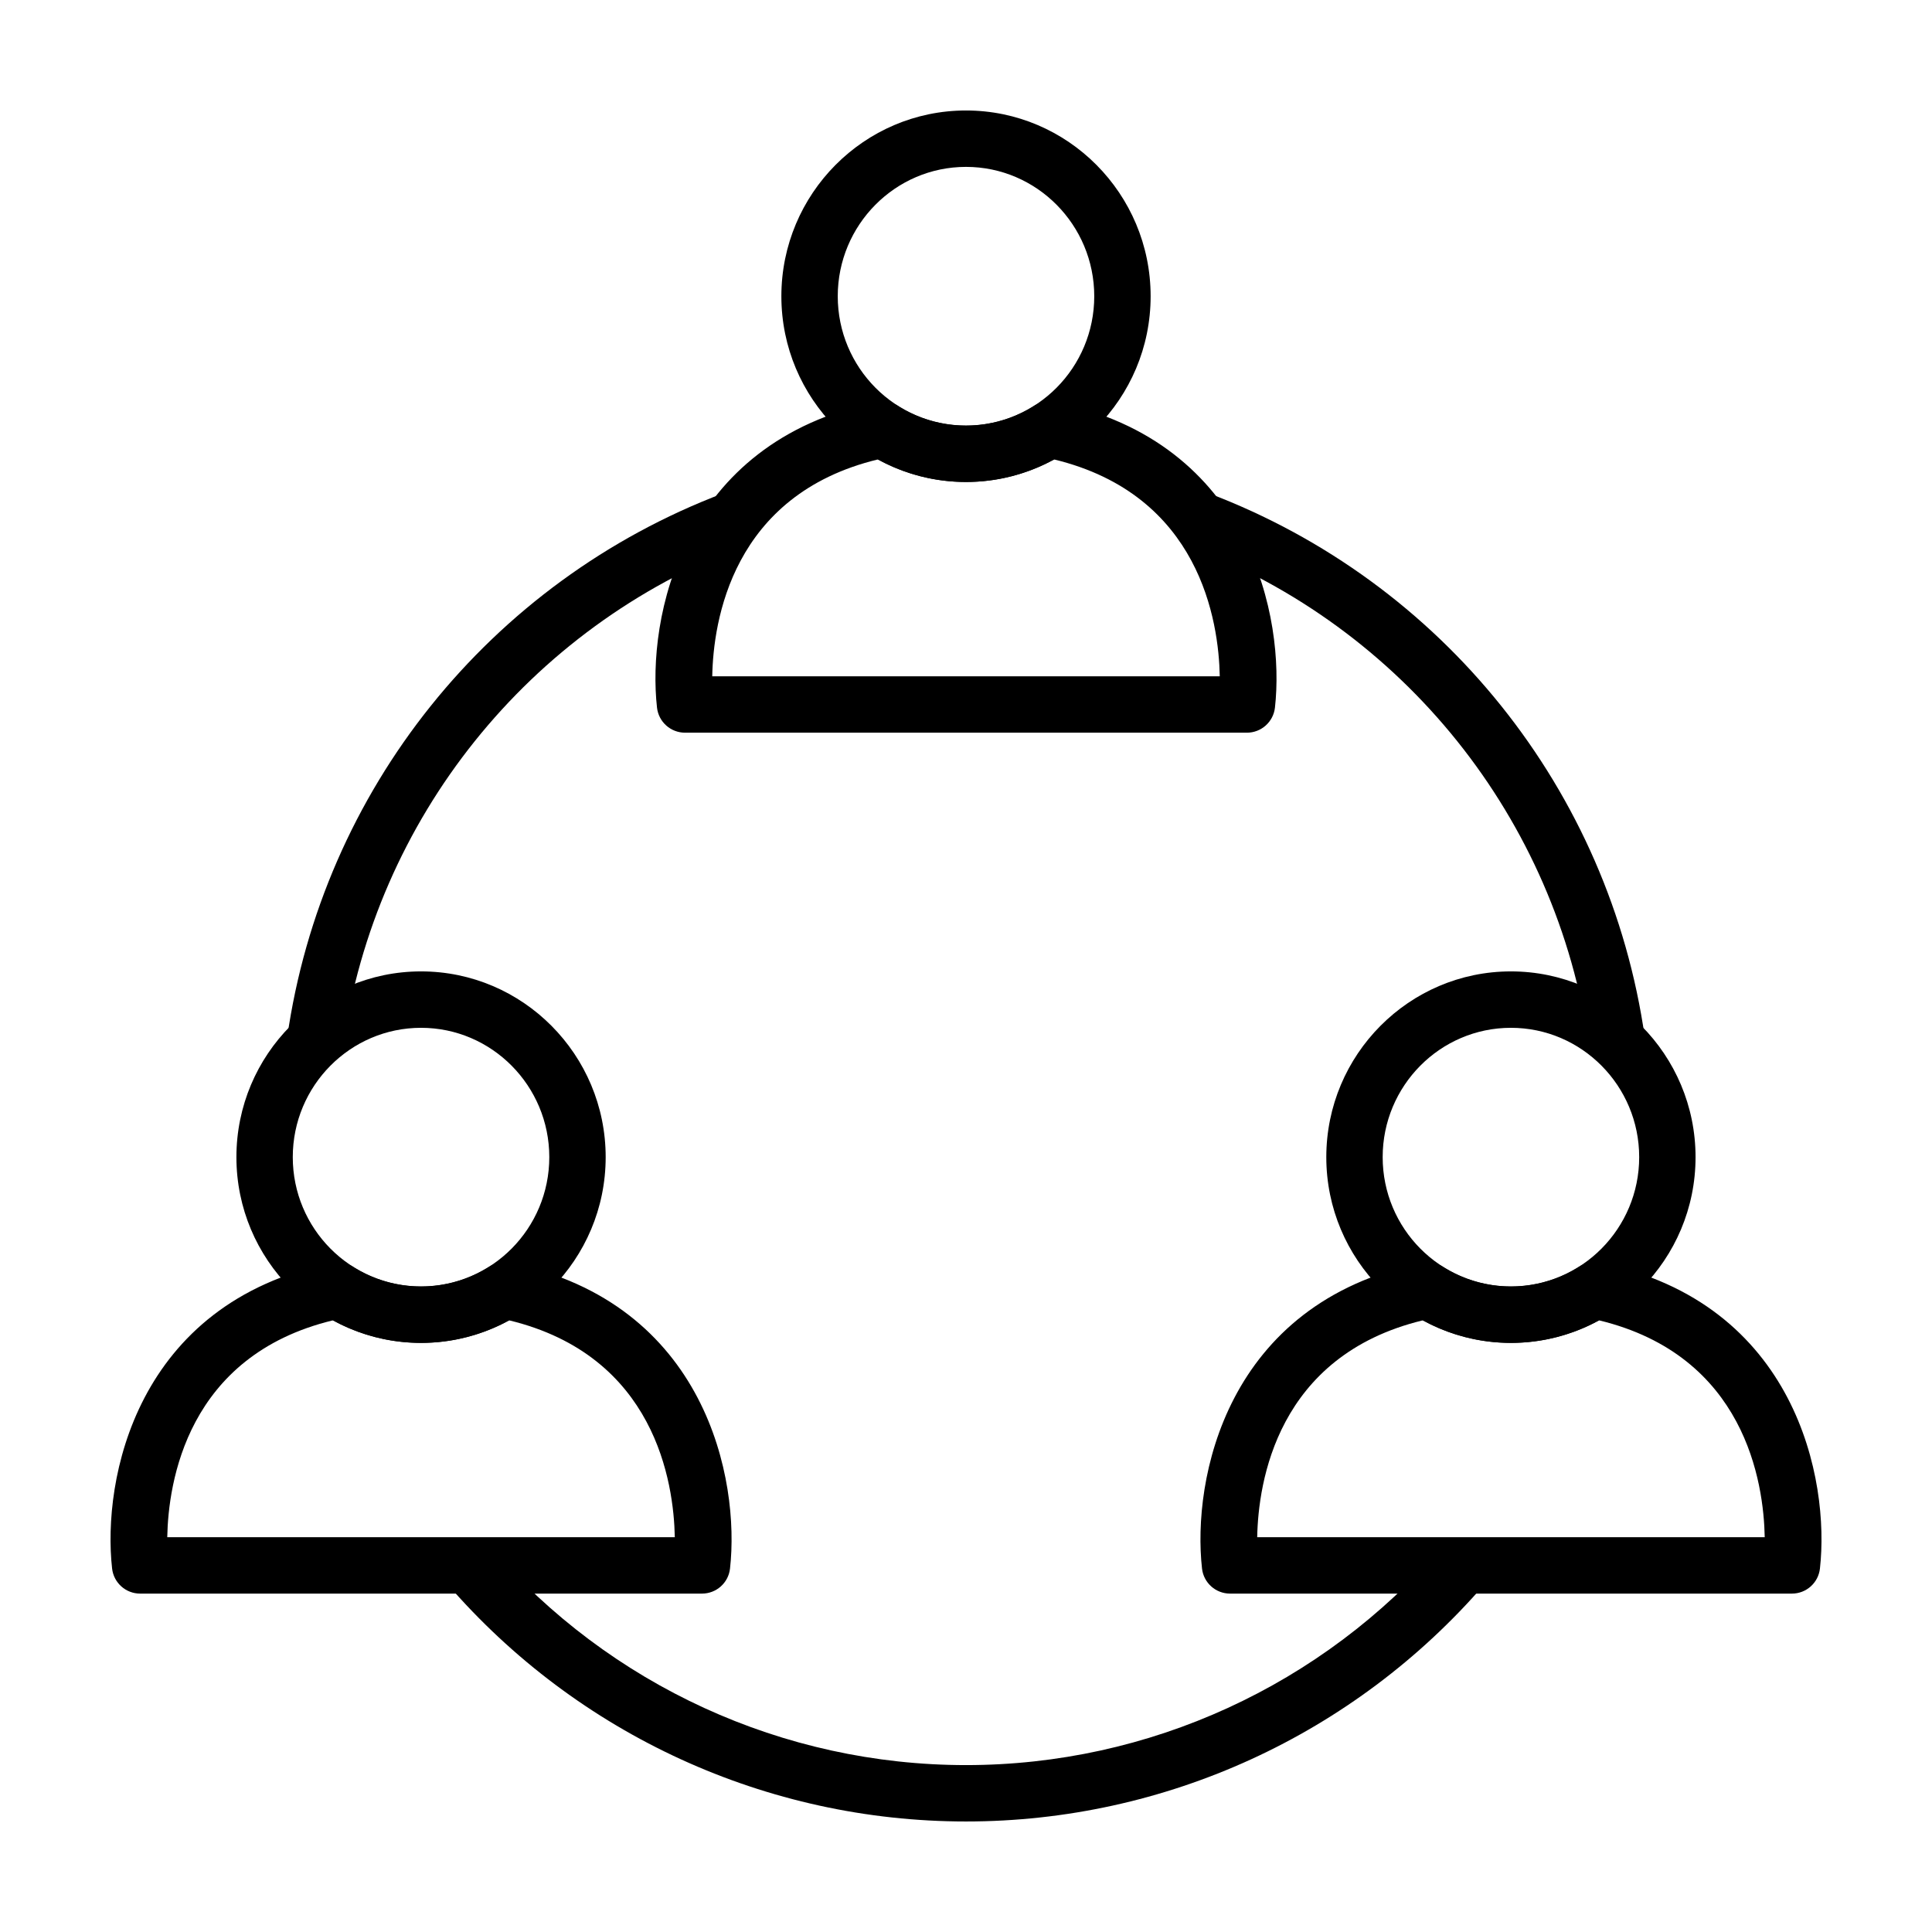
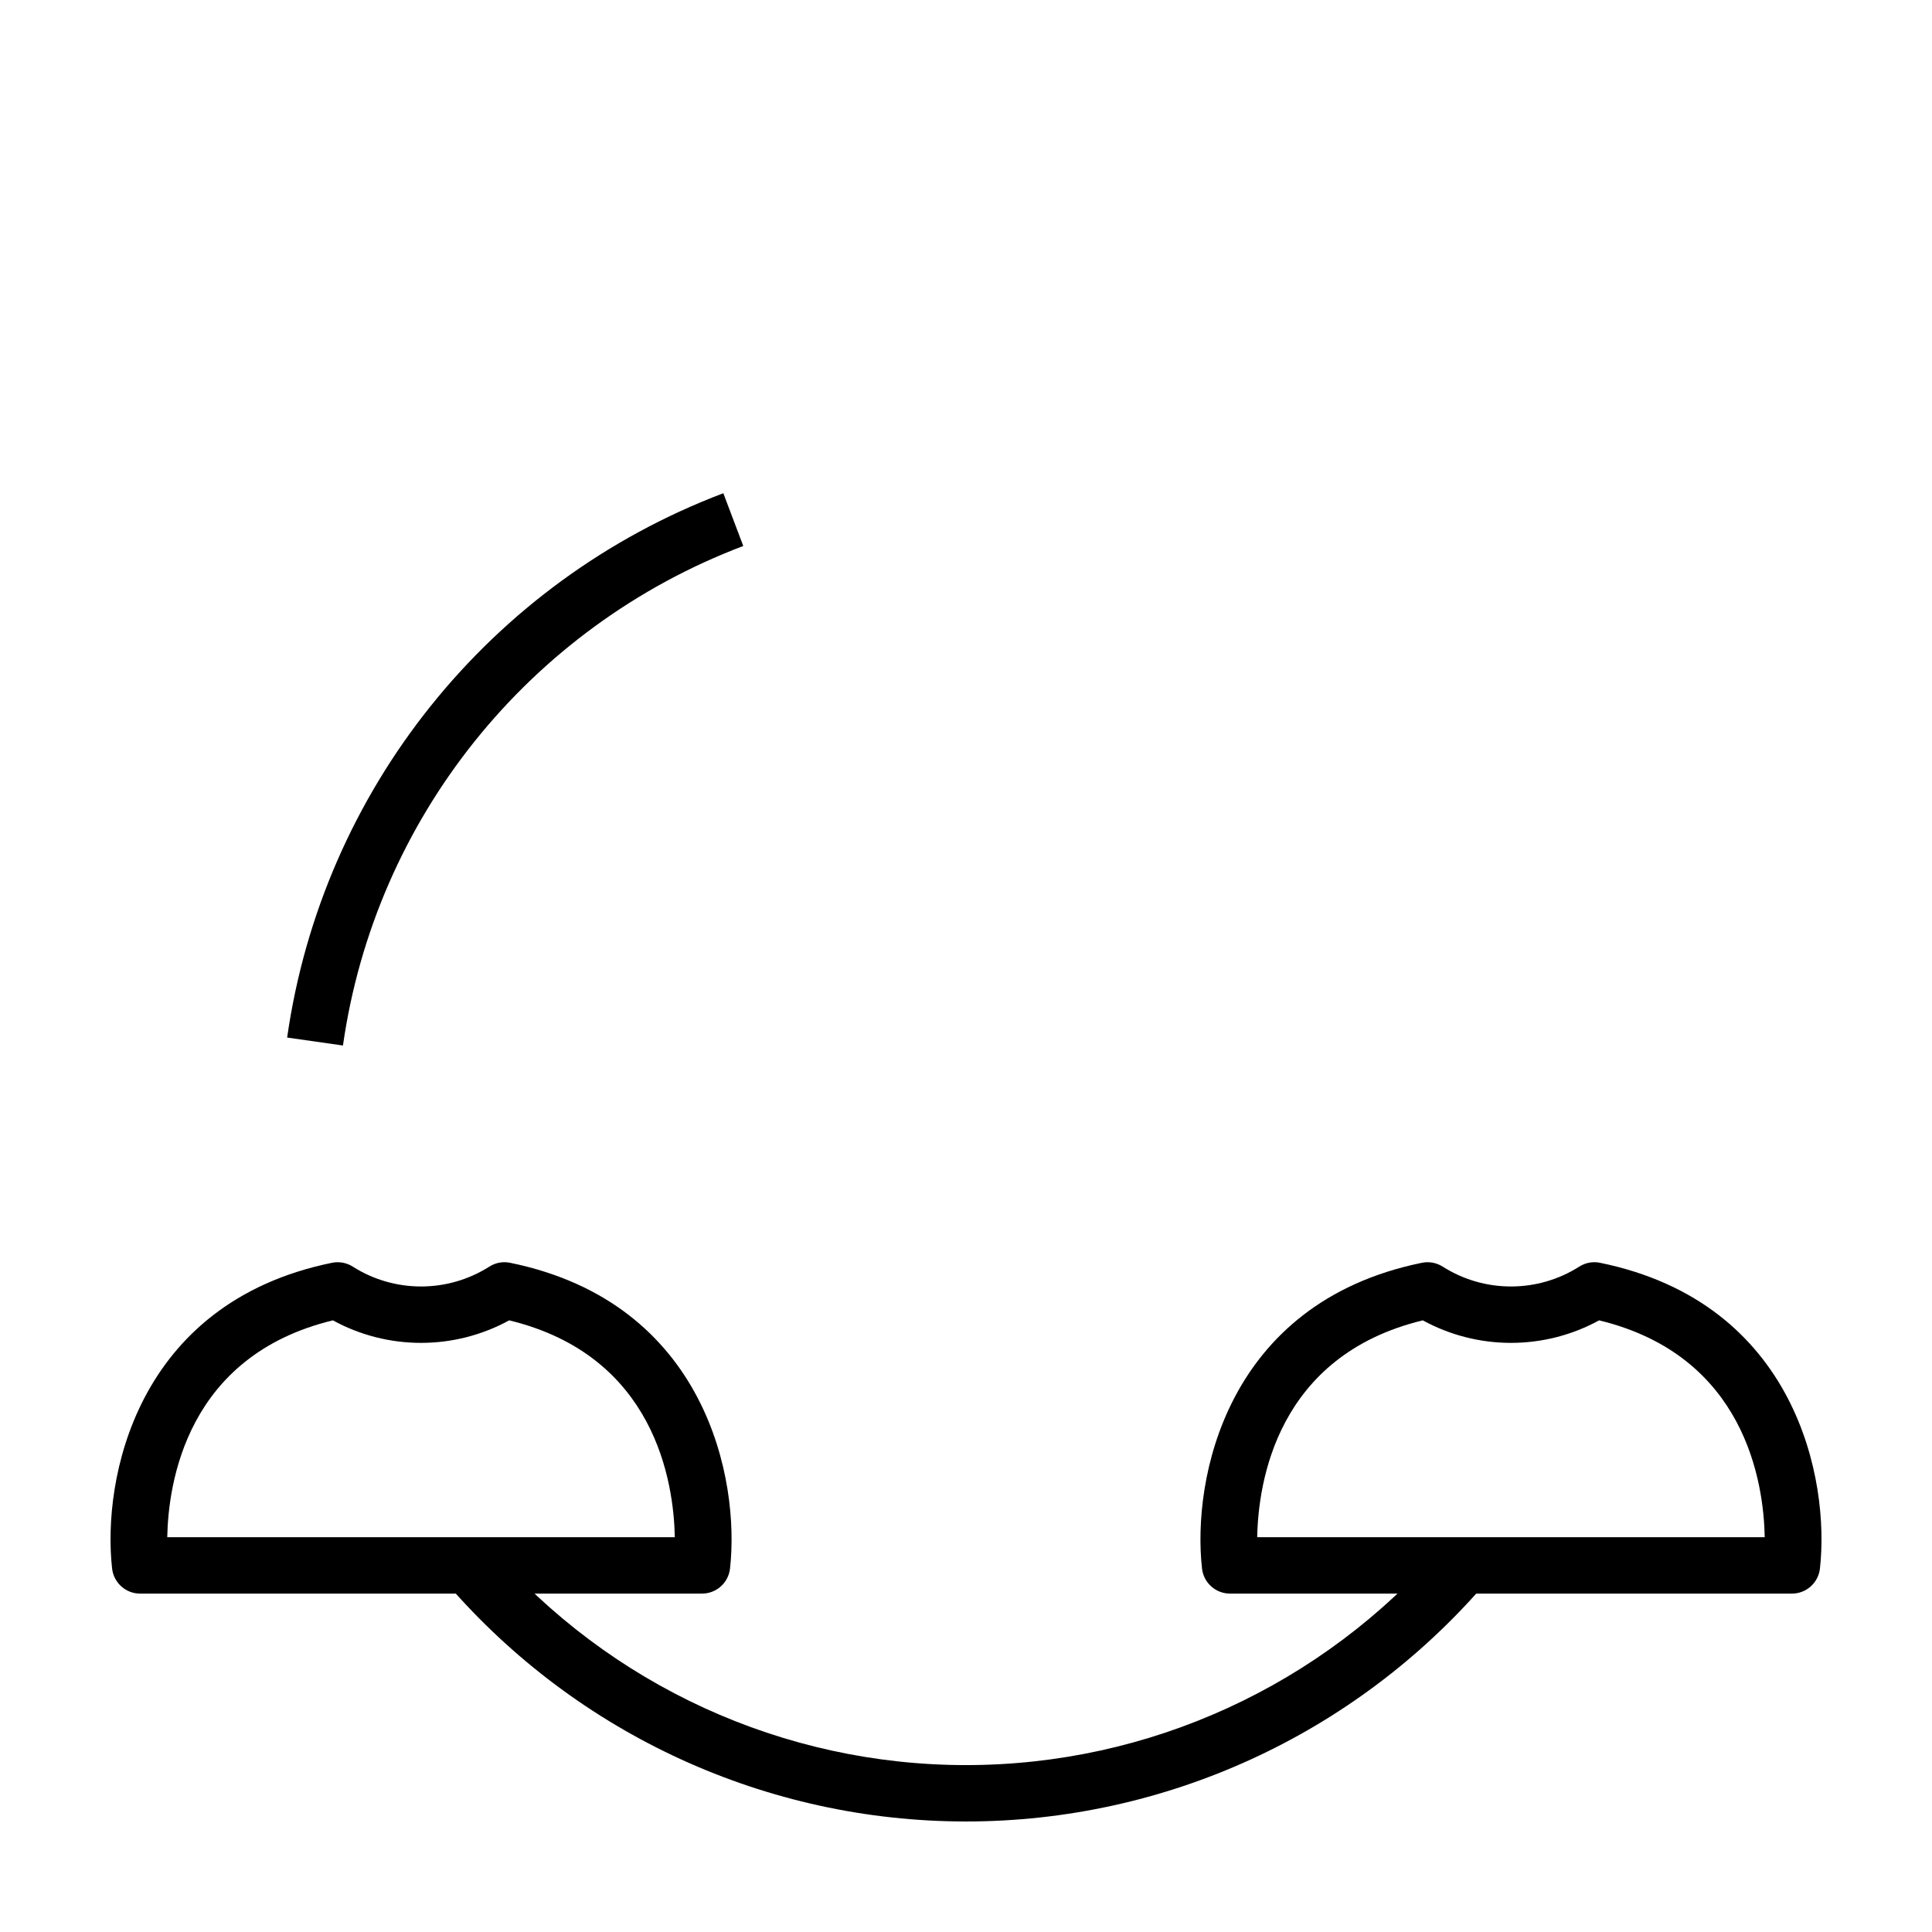
<svg xmlns="http://www.w3.org/2000/svg" fill="#000000" width="800px" height="800px" version="1.1" viewBox="144 144 512 512">
  <g>
-     <path d="m400 271.73c-26.973 0-48.93-22.082-48.93-49.223 0-27.145 21.953-49.227 48.93-49.227 26.98 0 48.93 22.082 48.93 49.227 0 27.141-21.953 49.223-48.93 49.223zm0-83.504c-18.742 0-33.988 15.383-33.988 34.277 0 18.902 15.246 34.277 33.988 34.277 18.746 0 33.988-15.375 33.988-34.273-0.004-18.898-15.242-34.281-33.988-34.281z" />
-     <path d="m474.45 338.17h-148.91c-3.805 0-6.996-2.856-7.426-6.637-2.629-23.375 6.156-70.391 58.277-81.031 1.898-0.387 3.871-0.023 5.5 1.02 5.422 3.445 11.68 5.266 18.102 5.266s12.688-1.824 18.102-5.266c1.633-1.043 3.602-1.41 5.508-1.02 52.113 10.645 60.91 57.66 58.27 81.031-0.426 3.777-3.625 6.637-7.426 6.637zm-141.7-14.945h134.5c-0.273-14.496-5.18-48.094-43.891-57.465-7.148 3.914-15.164 5.969-23.363 5.969-8.191 0-16.207-2.055-23.363-5.969-38.703 9.367-43.613 42.973-43.879 57.465z" />
-     <path d="m255.58 499.88c-26.98 0-48.93-22.082-48.93-49.223 0-27.145 21.945-49.227 48.93-49.227s48.93 22.082 48.93 49.227c0 27.137-21.953 49.223-48.93 49.223zm0-83.5c-18.742 0-33.992 15.375-33.992 34.273 0 18.898 15.25 34.273 33.992 34.273 18.742 0 33.988-15.371 33.988-34.273 0-18.895-15.246-34.273-33.988-34.273z" />
    <path d="m330.04 566.32h-148.91c-3.797 0-6.992-2.852-7.422-6.637-2.637-23.371 6.152-70.391 58.273-81.031 1.895-0.387 3.871-0.023 5.5 1.012 5.414 3.445 11.68 5.266 18.102 5.266s12.68-1.82 18.102-5.266c1.633-1.039 3.602-1.406 5.5-1.012 52.117 10.641 60.91 57.66 58.277 81.031-0.418 3.781-3.617 6.637-7.422 6.637zm-141.71-14.949h134.5c-0.273-14.488-5.18-48.094-43.891-57.465-7.152 3.914-15.164 5.969-23.363 5.969-8.195 0-16.211-2.055-23.363-5.969-38.707 9.371-43.613 42.977-43.887 57.465z" />
-     <path d="m544.41 499.88c-26.973 0-48.926-22.082-48.926-49.223 0-27.145 21.945-49.227 48.926-49.227 26.98 0 48.93 22.082 48.93 49.227 0 27.137-21.945 49.223-48.93 49.223zm0-83.5c-18.742 0-33.988 15.375-33.988 34.273 0 18.898 15.246 34.273 33.988 34.273 18.746 0 33.992-15.371 33.992-34.273 0-18.895-15.242-34.273-33.992-34.273z" />
    <path d="m618.88 566.32h-148.91c-3.797 0-6.996-2.852-7.422-6.637-2.637-23.371 6.152-70.391 58.27-81.031 1.895-0.387 3.875-0.023 5.5 1.012 5.422 3.445 11.68 5.266 18.102 5.266s12.688-1.82 18.105-5.266c1.629-1.039 3.598-1.406 5.5-1.012 52.117 10.641 60.91 57.66 58.277 81.031-0.422 3.781-3.617 6.637-7.418 6.637zm-141.71-14.949h134.5c-0.266-14.488-5.176-48.094-43.887-57.465-7.152 3.914-15.164 5.969-23.367 5.969-8.191 0-16.207-2.055-23.363-5.969-38.699 9.371-43.613 42.977-43.879 57.465z" />
    <path d="m400 626.71c-52.777 0-102.89-22.953-137.49-62.977l11.301-9.777c31.758 36.738 77.754 57.812 126.19 57.812 48.438 0 94.434-21.074 126.2-57.812l11.293 9.781c-34.598 40.02-84.711 62.973-137.49 62.973z" />
    <path d="m234.89 421.07-14.793-2.109c9.34-65.5 53.629-120.77 115.59-144.25l5.289 13.98c-56.867 21.539-97.52 72.262-106.09 132.38z" />
-     <path d="m565.11 421.07c-8.57-60.113-49.223-110.84-106.09-132.38l5.289-13.98c61.965 23.473 106.25 78.746 115.59 144.25z" />
  </g>
</svg>